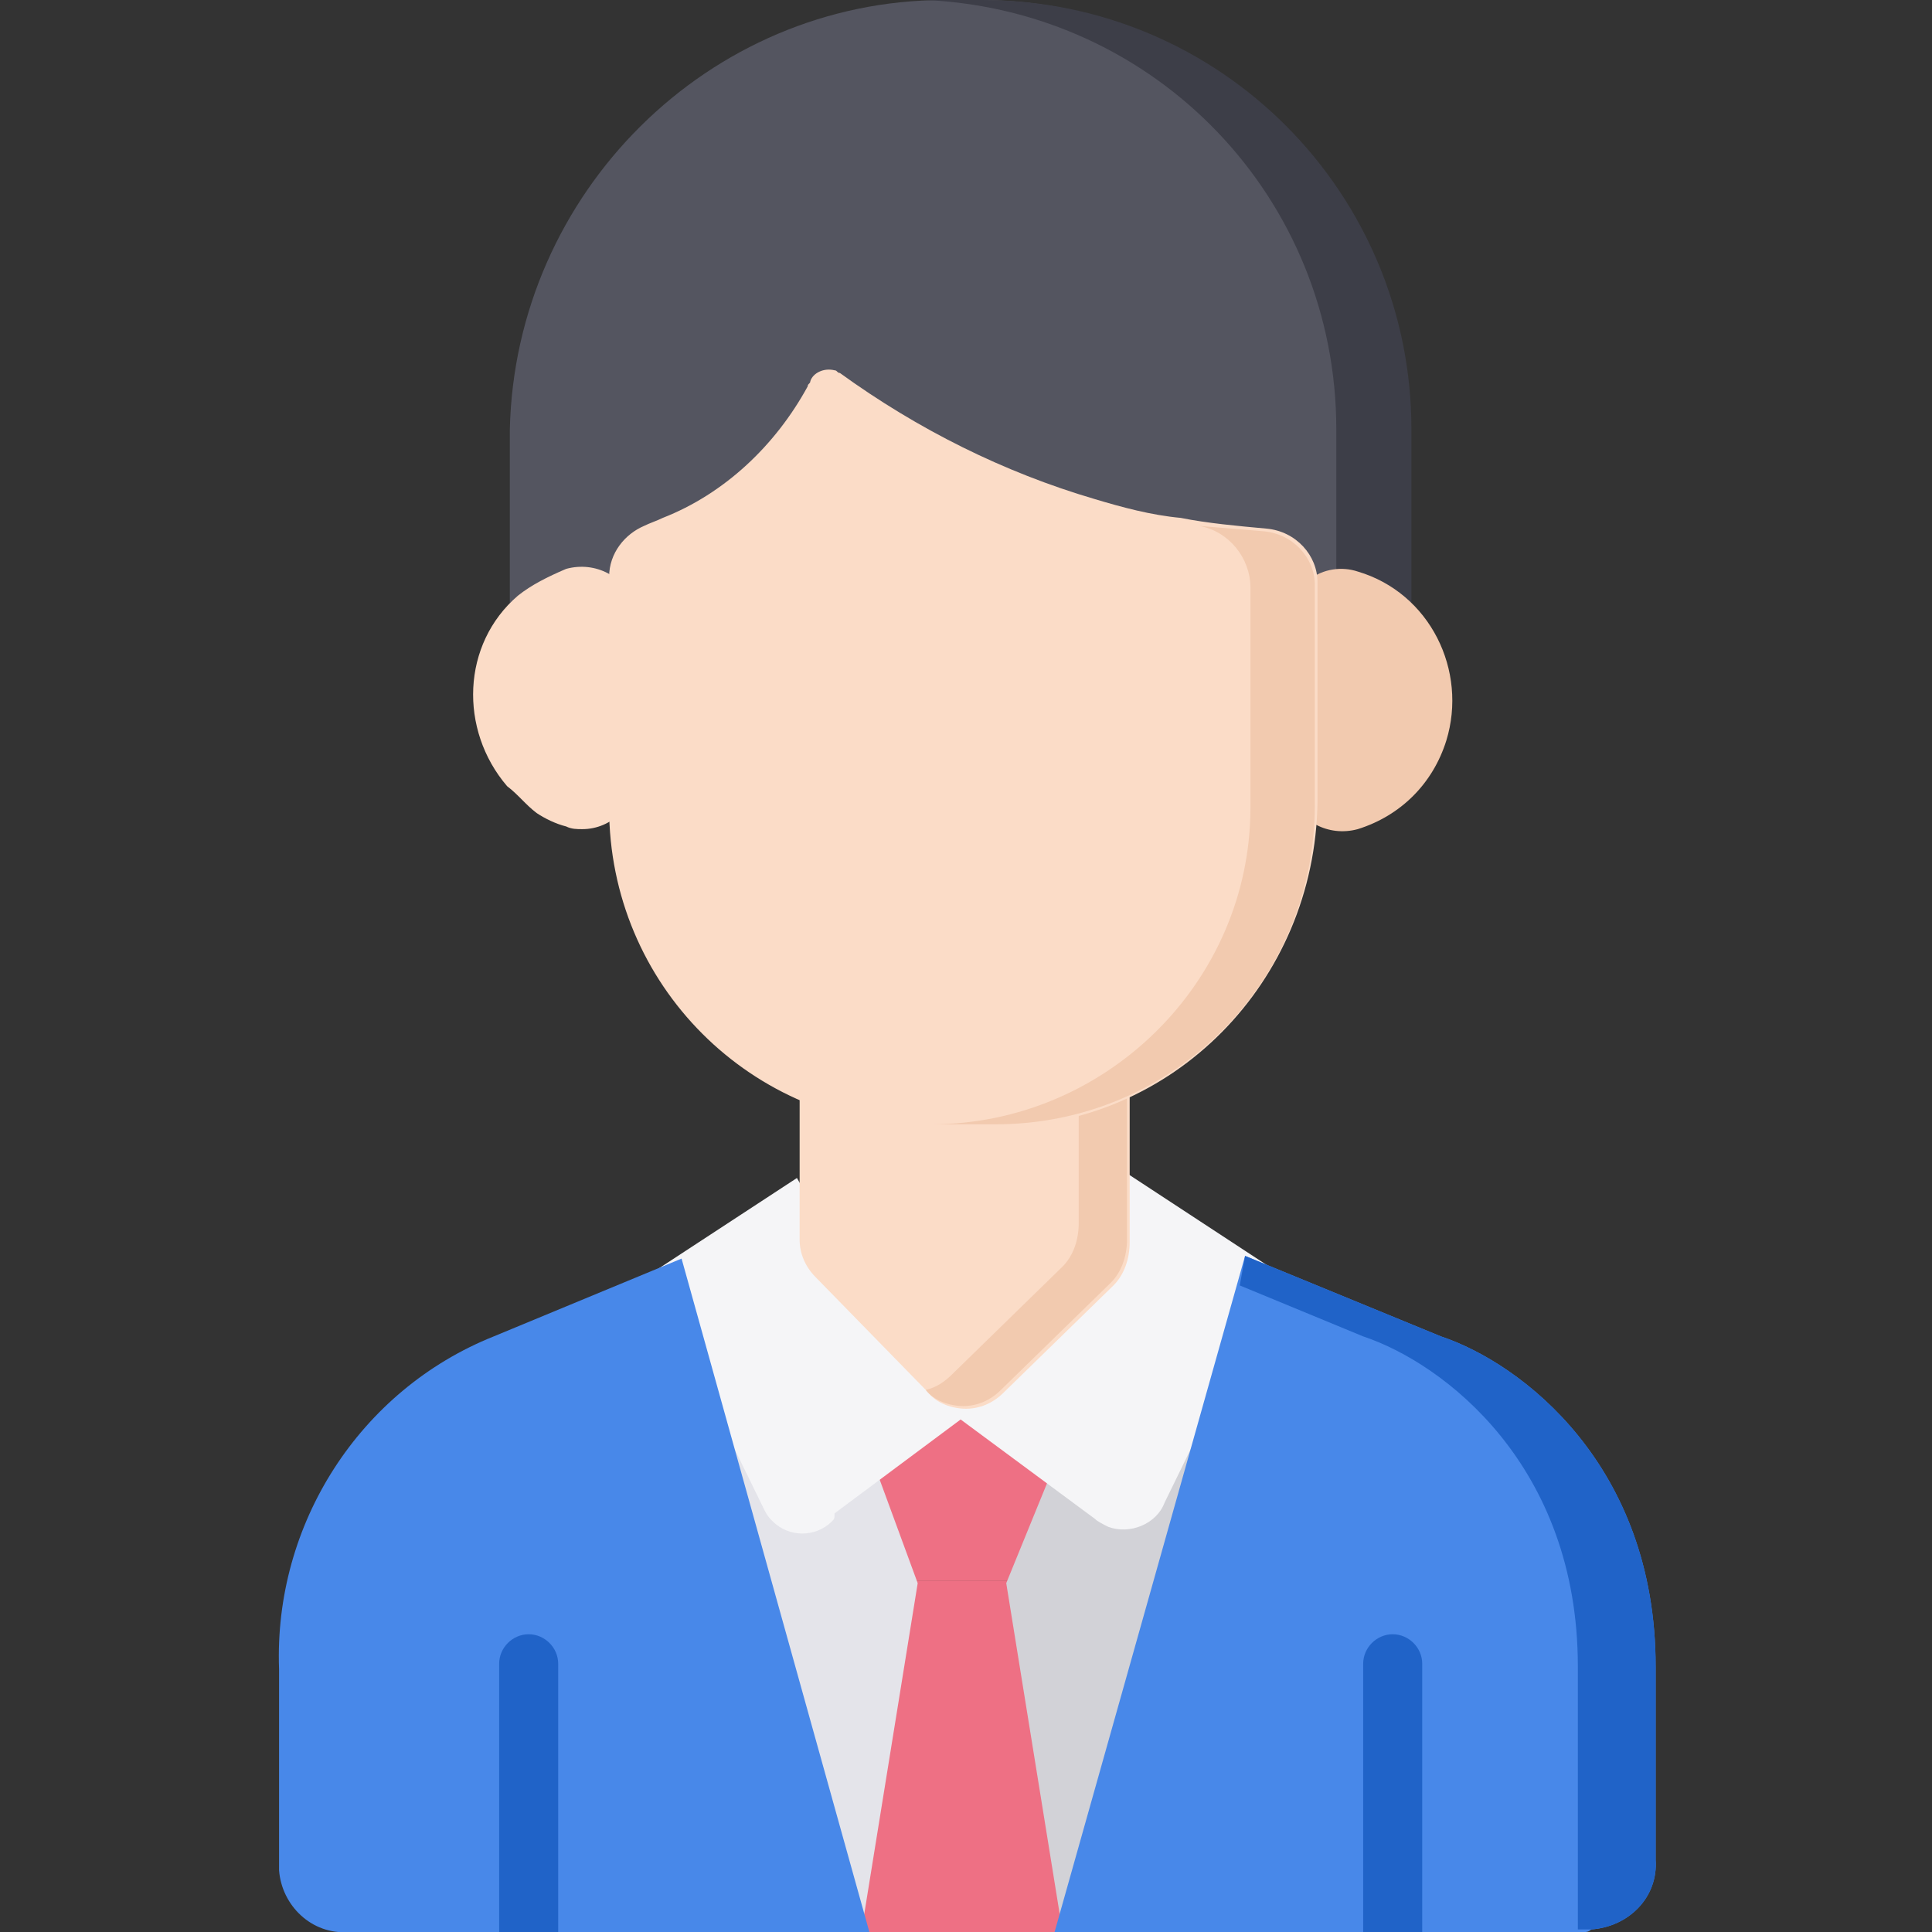
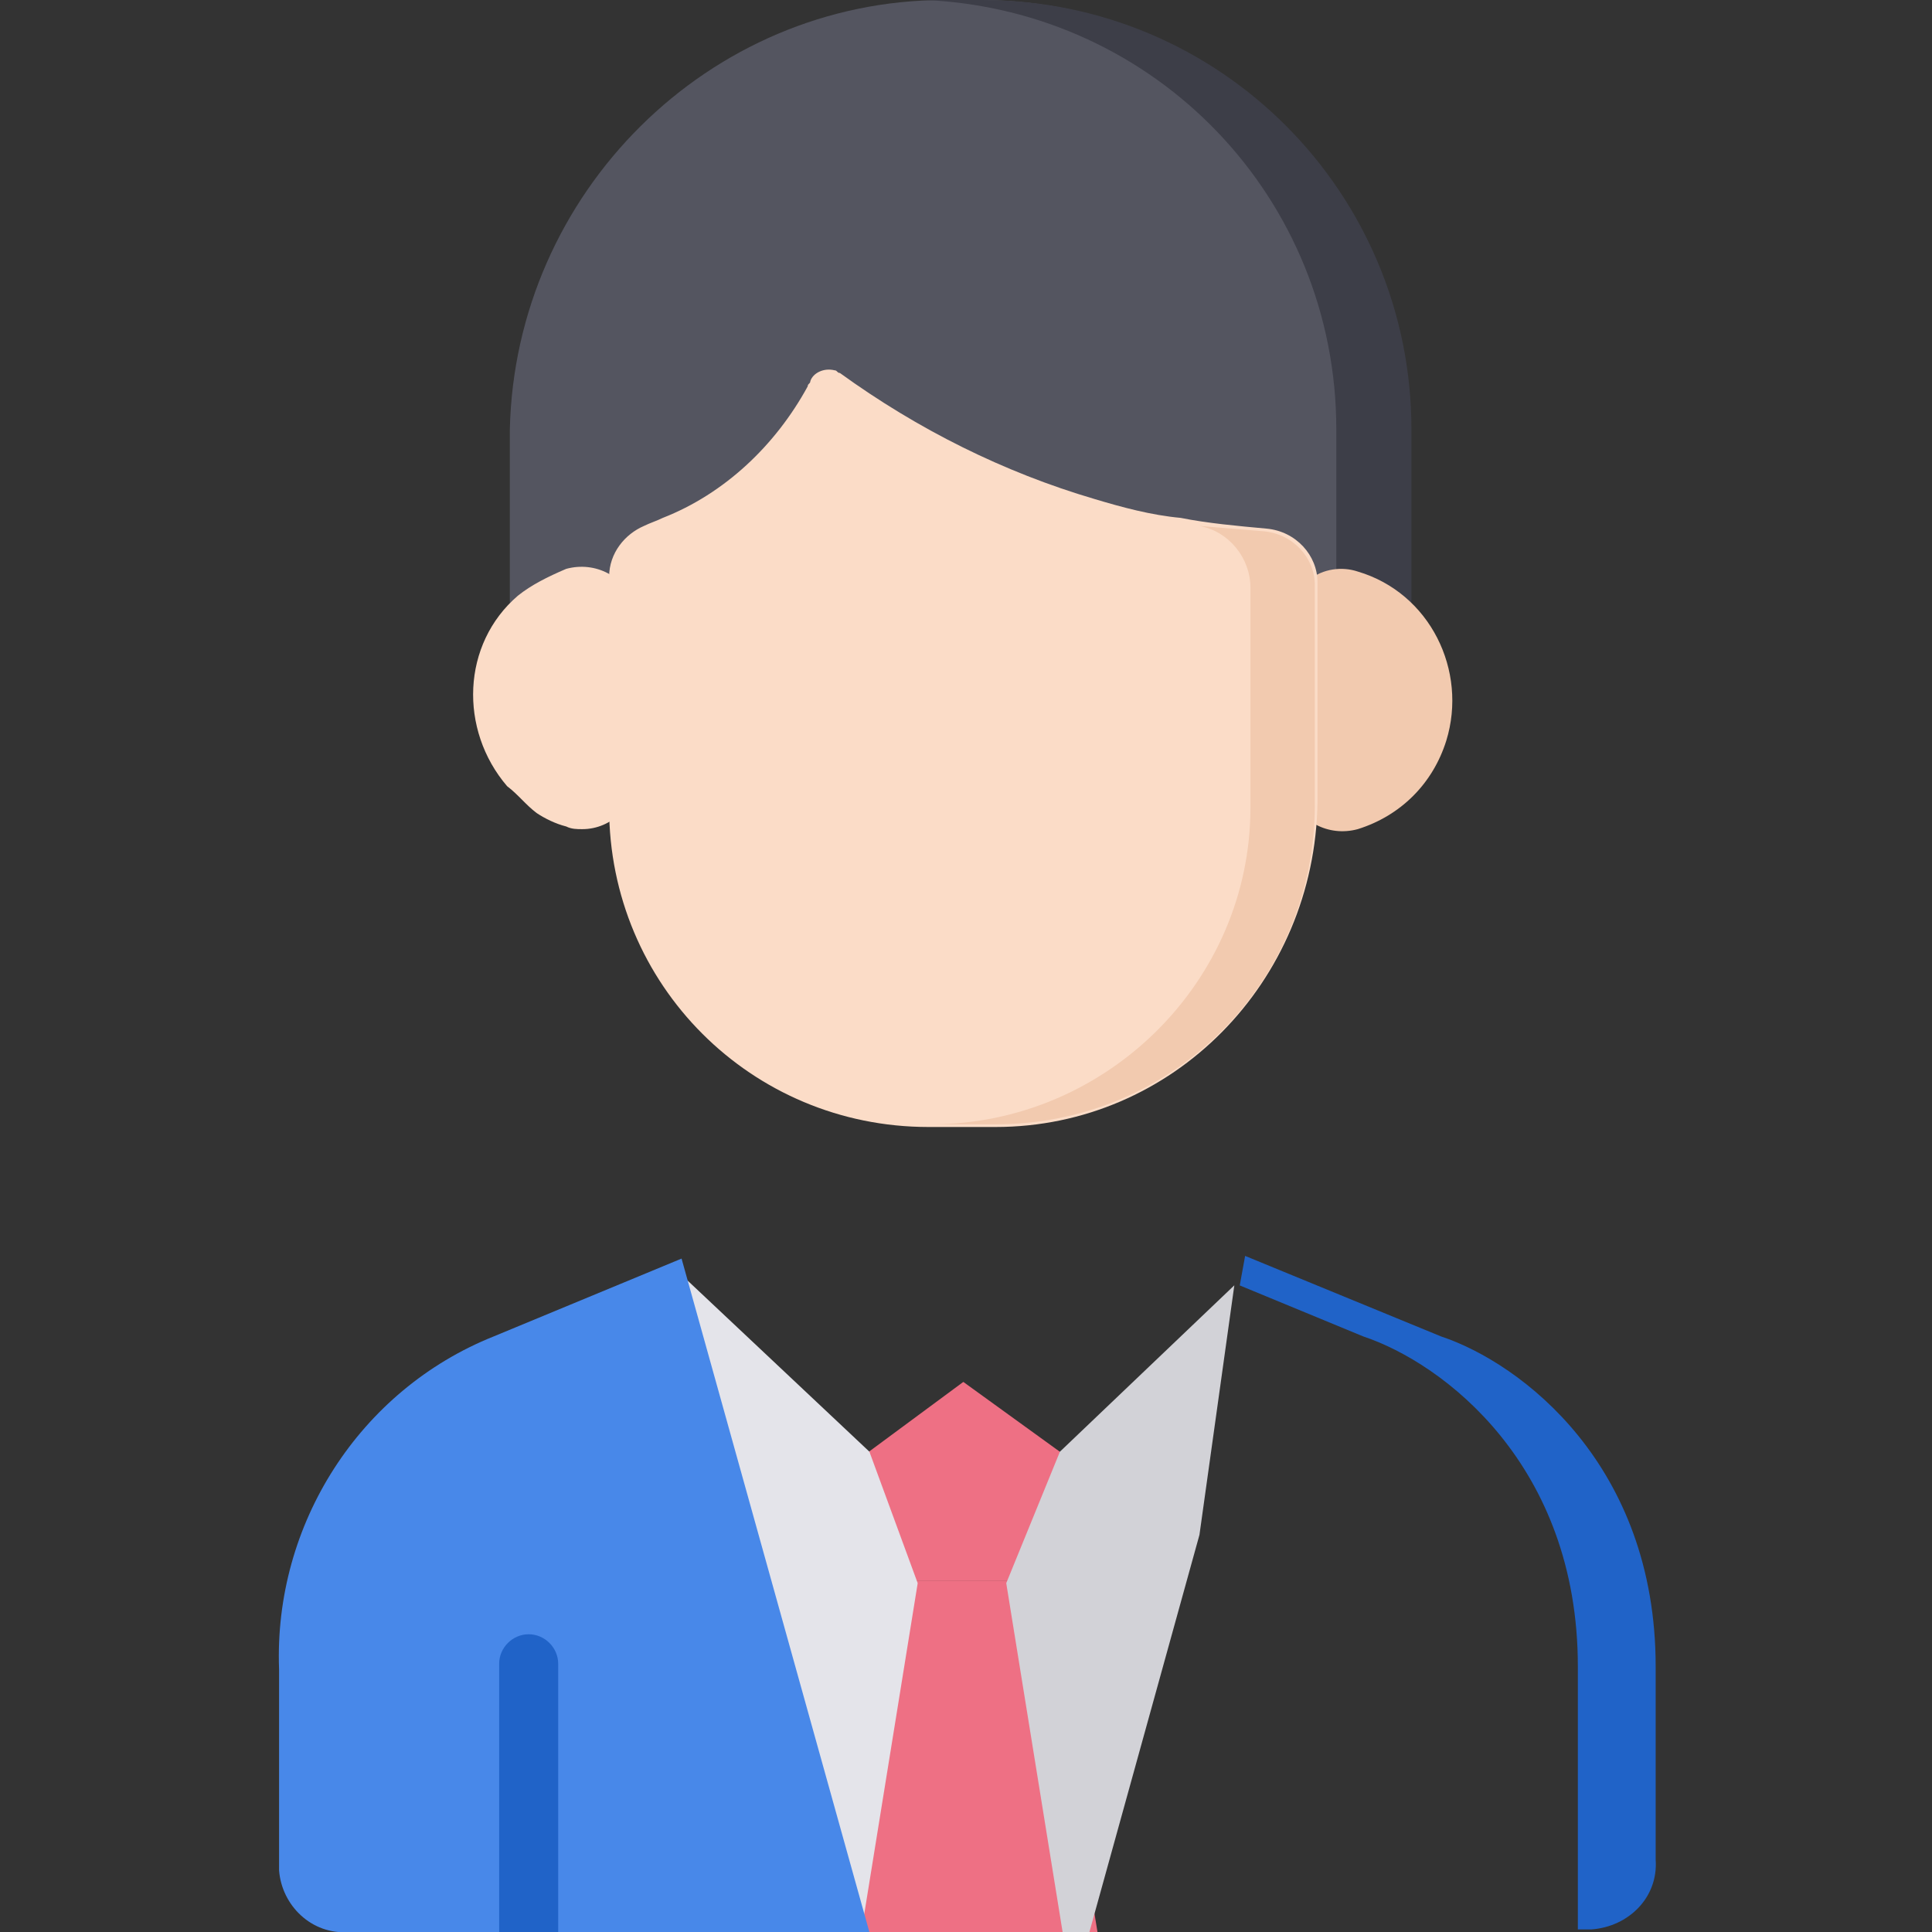
<svg xmlns="http://www.w3.org/2000/svg" version="1.1" id="man" x="0px" y="0px" viewBox="0 0 72 72" style="enable-background:new 0 0 72 72;" xml:space="preserve">
  <rect x="0" y="0" width="72" height="72" fill="#333333" stroke="none" />
  <style type="text/css">
	.st0{fill:#EE7084;}
	.st1{fill:#D2D2D7;}
	.st2{fill:#E4E4EA;}
	.st3{fill:#F5F5F7;}
	.st4{fill:#545560;}
	.st5{fill:#3D3E48;}
	.st6{fill:#FBDCC7;}
	.st7{fill:#F2CAAF;}
	.st8{fill:#4888E9;}
	.st9{fill:#2063C8;}
</style>
  <path id="Path_19273" class="st0" d="M32.8,58.9l-1.5-4l4.6-3.4l4.7,3.4l-1.7,4H32.8z" />
  <path id="Path_19274" class="st0" d="M38.9,58.9l-0.1,0.2L40.9,72H30.8l2.1-12.9l-0.1-0.2L38.9,58.9z" />
  <path id="Path_19275" class="st1" d="M39.6,72l-2.1-13l2-4.9l6.5-6.2l-1.3,9.3L40.6,72L39.6,72z" />
  <path id="Path_19276" class="st2" d="M31.1,72l-4.2-15l-1.3-9.3l6.8,6.4l1.8,4.9l-2.1,13L31.1,72z" />
-   <path id="Path_19277" class="st3" d="M31,56.7c-0.6,0.6-1.6,0.6-2.2,0c-0.1-0.1-0.2-0.2-0.3-0.4l-4.3-8.8l5.5-3.6l1.3,2.3l4.9,5  l4.7-4.6l0.9-3.2l6.1,4l-4.2,8.6c-0.3,0.8-1.3,1.2-2.1,0.9c-0.2-0.1-0.4-0.2-0.5-0.3l-5-3.7l-4.7,3.5C31.1,56.6,31.1,56.6,31,56.7z" />
  <path id="Path_19278" class="st4" d="M35.2,0h1.3c8.9,0,16,7.2,16,16v7.5c0,0-3.7-0.4-4.1-2.1l0,0c-0.2-0.2-0.3-0.4-0.4-0.6  c-2.1-0.1-11.8-0.1-17.3-6.8c-1.2,3.3-3.9,5.8-7.2,6.7c-0.1,0.2-0.2,0.4-0.4,0.6l0,0c-0.4,1.8-4.1,2.1-4.1,2.1V16  C19.2,7.2,26.4,0,35.2,0z M23.1,20.3L23,20.2h0L23.1,20.3L23.1,20.3z M23.2,20.3L23.2,20.3l-0.1-0.2h0L23.2,20.3L23.2,20.3z   M23.6,20.7L23.6,20.7l-0.4-0.3l0.1,0.1L23.6,20.7L23.6,20.7z M23.3,20.6l0.1,0.3l0,0l0,0h0l-0.2-0.4l0,0L23.3,20.6z" />
  <path id="Path_19279" class="st5" d="M49.8,20.2V16c0-8.6-6.7-15.6-15.3-16c0.3,0,0.5,0,0.8,0h1.3c8.9,0,16,7.2,16,16v7.5  c-1-0.1-1.9-0.4-2.8-0.8V20.2L49.8,20.2z" />
  <path id="Path_19280" class="st6" d="M21.1,21.2c1.1-0.3,2.2,0.3,2.5,1.3c0.1,0.2,0.1,0.4,0.1,0.6v5.8c0,1.1-0.9,2-2,2  c-0.2,0-0.4,0-0.6-0.1c-0.4-0.1-0.8-0.3-1.1-0.5c-0.4-0.3-0.7-0.7-1.1-1c-1.8-2.1-1.7-5.3,0.4-7.1C19.8,21.8,20.4,21.5,21.1,21.2  L21.1,21.2z" />
  <path id="Path_19281" class="st7" d="M48.8,21.6c0.5-0.4,1.2-0.5,1.8-0.3c2.7,0.8,4.1,3.7,3.3,6.3c-0.5,1.6-1.7,2.8-3.3,3.3  c-1.1,0.3-2.2-0.3-2.5-1.3C48,29.3,48,29.1,48,28.9v-5.8C48,22.5,48.3,21.9,48.8,21.6z" />
-   <path id="Path_19282" class="st6" d="M30.3,39c0.4-0.4,0.9-0.6,1.5-0.6h0.1c0.1,0,0.2,0,0.4,0c0.8,0.2,1.6,0.3,2.4,0.3h2.5  c0.8,0,1.6-0.1,2.4-0.3c1.1-0.2,2.2,0.4,2.4,1.5c0,0.1,0.1,0.3,0.1,0.5v5.9c0,0.6-0.2,1.2-0.6,1.6l-4.1,4c-0.4,0.4-0.9,0.6-1.4,0.6  h0c-0.5,0-1.1-0.2-1.4-0.6l-4.2-4.3c-0.4-0.4-0.6-0.9-0.6-1.4v-5.6C29.7,39.9,29.9,39.4,30.3,39z" />
-   <path id="Path_19283" class="st7" d="M35.5,51.2l4.1-4c0.4-0.4,0.6-1,0.6-1.6v0v-5.9c0-0.5-0.2-1-0.5-1.4c1.1-0.2,2.1,0.5,2.3,1.6  c0,0.1,0,0.2,0,0.4v5.9c0,0.6-0.2,1.2-0.6,1.6l-4.1,4c-0.4,0.4-0.9,0.6-1.4,0.6h0c-0.5,0-1.1-0.2-1.4-0.6l0,0  C34.9,51.7,35.2,51.5,35.5,51.2z" />
  <path id="Path_19284" class="st6" d="M24,19.6c0.2-0.1,0.5-0.2,0.7-0.3c2.3-0.9,4.2-2.7,5.4-4.9c0-0.1,0.1-0.1,0.1-0.2  c0.1-0.3,0.5-0.5,0.9-0.4c0.1,0,0.1,0.1,0.2,0.1l0,0c2.9,2.1,6.1,3.7,9.5,4.7c1,0.3,2.1,0.6,3.2,0.7c1,0.2,2.1,0.3,3.2,0.4  c1.1,0.1,1.9,1,1.9,2v8.2C49,36.6,43.7,42,37.1,42h-2.5c-6.6,0-11.9-5.3-11.9-11.9v-8.6C22.7,20.6,23.3,19.9,24,19.6z" />
  <path id="Path_19285" class="st7" d="M46.6,30.1v-8.2c0-1.1-0.8-2.1-1.9-2.3l2.4,0.2c1.1,0.1,1.9,1,1.9,2v8.2  c0,6.6-5.3,11.9-11.9,11.9h-2.4C41.2,41.9,46.6,36.6,46.6,30.1z" />
  <g id="Group_15423" transform="translate(0 46.804)">
-     <path id="Path_19286" class="st8" d="M59,25.2H39.3L46.4,0l7.3,3h0c3,1,8,4.8,8,12.3v7.2c0.1,1.4-1,2.5-2.4,2.6   C59.2,25.2,59.1,25.2,59,25.2z" />
    <path id="Path_19287" class="st8" d="M10.4,22.7v-7.3C10.2,10,13.4,5,18.4,3l7-2.9l7,25.1H13c-1.4,0.1-2.5-1-2.6-2.3   C10.4,22.8,10.4,22.7,10.4,22.7z" />
  </g>
  <g id="Group_15424" transform="translate(8.202 46.804)">
    <path id="Path_19288" class="st9" d="M38.2,0l7.3,3h0c3,1,8,4.8,8,12.3v7.2c0.1,1.4-1,2.5-2.4,2.6c-0.1,0-0.2,0-0.2,0h-0.3v-9.8   c0-7.5-5-11.3-8-12.3h0l-4.6-1.9L38.2,0z" />
    <path id="Path_19289" class="st9" d="M10.4,25.2v-10c0-0.6,0.5-1.1,1.1-1.1c0.6,0,1.1,0.5,1.1,1.1c0,0,0,0,0,0v10L10.4,25.2z" />
-     <path id="Path_19290" class="st9" d="M42.6,25.2v-10c0-0.6,0.5-1.1,1.1-1.1c0.6,0,1.1,0.5,1.1,1.1c0,0,0,0,0,0v10L42.6,25.2z" />
  </g>
</svg>